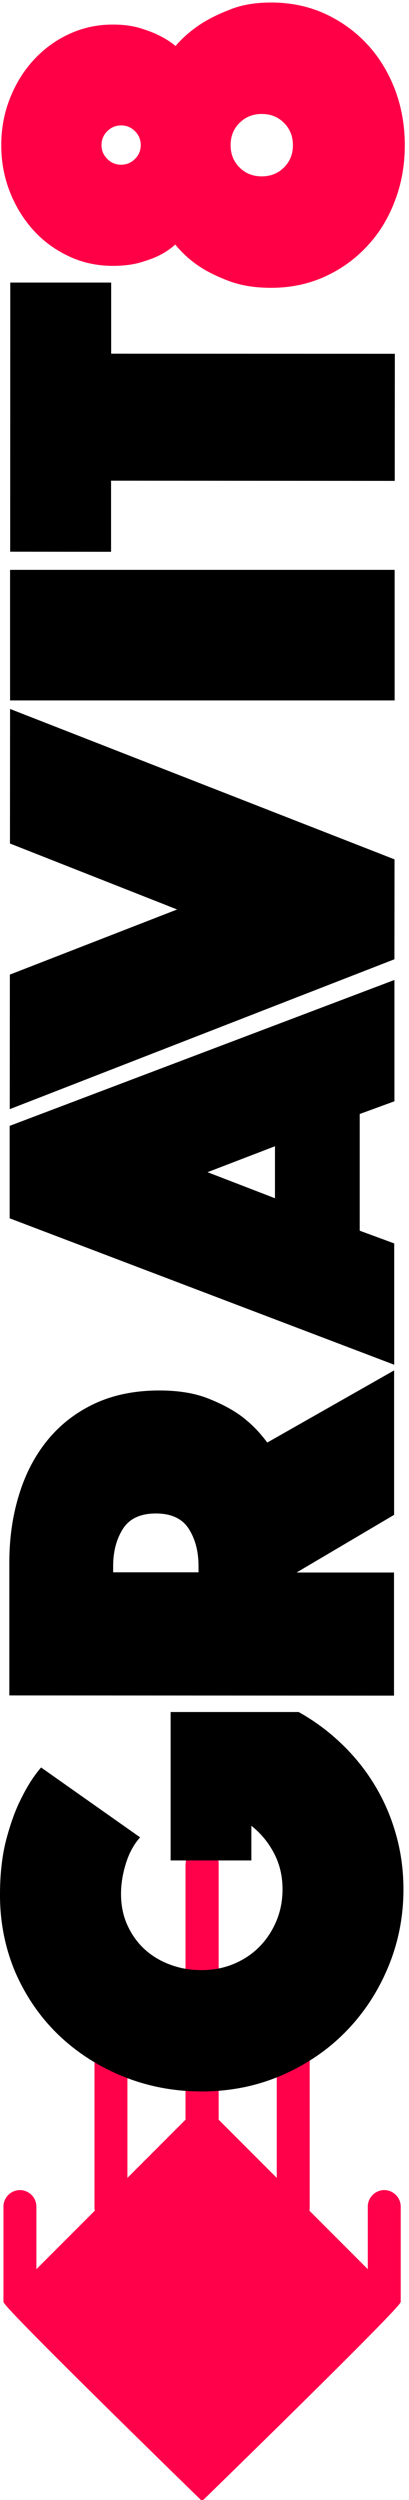
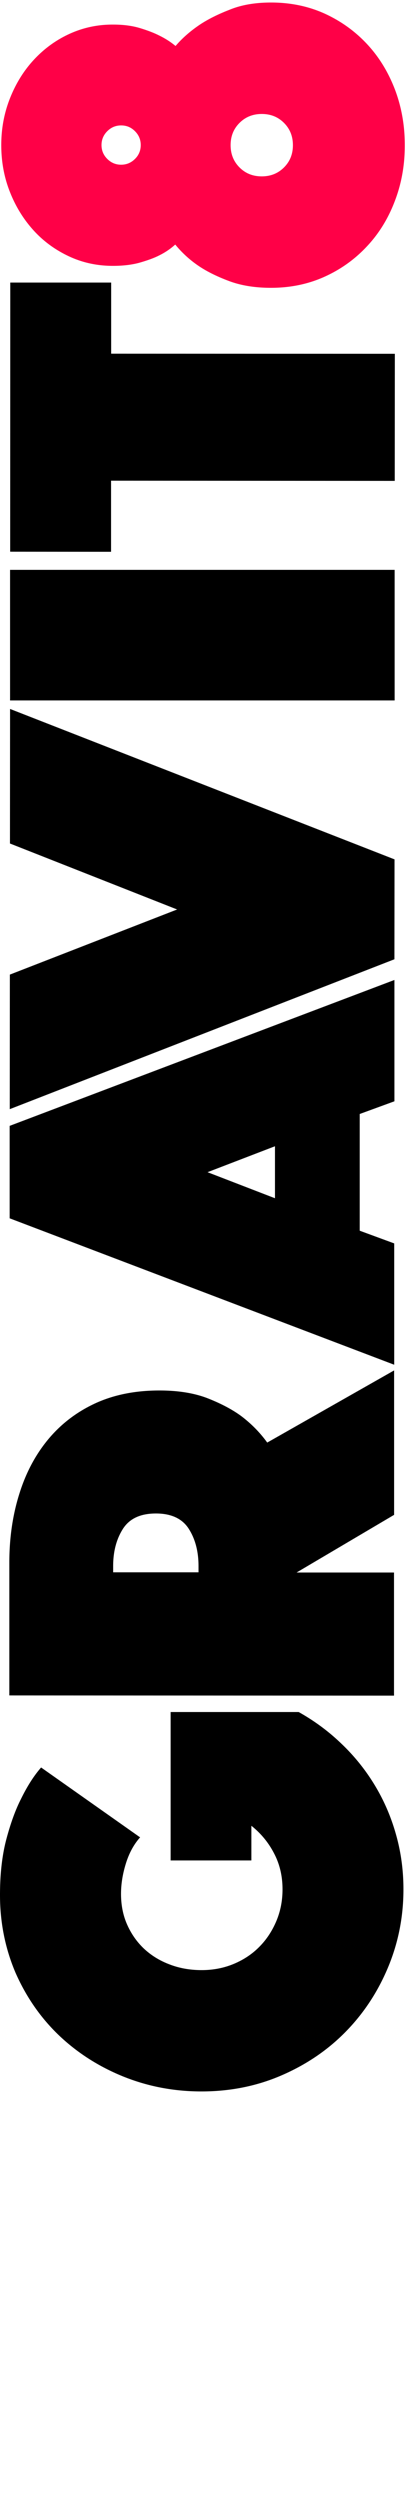
<svg xmlns="http://www.w3.org/2000/svg" viewBox="0 72 39 238" fill="none" width="39px" height="238px">
  <g transform="matrix(0, -1, 1, 0, 0, 310.1)" clip-path="url(#prefix__prefix__clip0_273_3896)">
-     <path d="M60.71 17.69h-24.4l-5.54-5.54h11.99c.86 0 1.57-.71 1.57-1.57 0-.86-.71-1.57-1.57-1.57H27.92c-.09 0-.18.01-.27.03l-5.57-5.57h5.96c.86 0 1.57-.71 1.57-1.57 0-.86-.71-1.57-1.57-1.57h-9.1l-.03.03C18.28.48 0 19.27 0 19.27s18.28 18.79 18.91 18.91l.03.03h9.1c.86 0 1.57-.71 1.57-1.57 0-.86-.71-1.57-1.57-1.57h-5.96l5.57-5.57c.09.02.18.03.27.03H48c.86 0 1.57-.71 1.57-1.57 0-.86-.71-1.57-1.57-1.57H30.77l5.54-5.54h24.4c.86 0 1.57-.71 1.57-1.57 0-.86-.71-1.57-1.57-1.57" fill="#FF004B" />
    <path d="M63.19 13.36c-.66-.59-1.48-1.04-2.47-1.35-.99-.31-1.96-.47-2.91-.47-1.06 0-2.04.19-2.92.58-.88.39-1.64.92-2.28 1.59-.64.68-1.15 1.49-1.51 2.44-.37.95-.55 1.98-.55 3.08s.2 2.13.6 3.08c.4.95.95 1.77 1.65 2.45.69.68 1.51 1.21 2.44 1.6.94.39 1.93.58 3 .58 1.24 0 2.38-.26 3.41-.8a8.008 8.008 0 002.64-2.17h-3.3v-7.7h14.13v12.21c-.84 1.5-1.85 2.87-3.03 4.09a18.996 18.996 0 01-3.93 3.16c-1.45.88-3.02 1.56-4.7 2.03-1.69.48-3.43.71-5.22.71-2.64 0-5.13-.5-7.48-1.49-2.35-.99-4.39-2.35-6.13-4.07-1.74-1.72-3.11-3.76-4.12-6.11C39.5 24.45 39 21.92 39 19.21c0-2.64.48-5.13 1.43-7.48.95-2.34 2.27-4.39 3.93-6.13 1.67-1.74 3.65-3.11 5.94-4.12C52.6.5 55.07 0 57.7 0c2.05 0 3.83.21 5.33.61s2.77.86 3.79 1.38c1.21.59 2.22 1.23 3.02 1.93l-6.66 9.45.01-.01zM76.71.89h12.65c2.34 0 4.52.32 6.52.95 2 .62 3.73 1.54 5.19 2.75 1.46 1.21 2.61 2.71 3.43 4.48.82 1.78 1.23 3.82 1.23 6.13 0 1.83-.26 3.39-.77 4.67-.51 1.28-1.08 2.35-1.71 3.19-.73.95-1.56 1.76-2.48 2.42l6.87 12.1H93.89l-5.49-9.3v9.29H76.68L76.7.9l.01-.01zm11.7 18.04h.6c1.39 0 2.58-.31 3.55-.93.97-.62 1.46-1.67 1.46-3.13 0-1.47-.48-2.51-1.45-3.14-.97-.62-2.15-.94-3.55-.94h-.6v8.14h-.01zM122.12.92h8.8l13.89 36.69h-11.55l-1.21-3.31h-11.11l-1.21 3.29h-11.55L122.12.92zm6.86 25.3l-2.47-6.43-2.48 6.43h4.95zM145.32.94l6.2 15.95L157.8.95l12.81.01-14.32 36.66-9.51-.01L132.51.93l12.81.01zm38.53 36.69V.96h-12.43v36.67h12.43zm8.49-27.04h-6.77l.01-9.62 25.62.01v9.62h-6.77l-.01 27.05-12.1-.01.02-27.05z" fill="#000" />
    <path d="M224.27 38.6c-1.87 0-3.63-.31-5.28-.94-1.65-.62-3.09-1.5-4.31-2.64-1.23-1.14-2.2-2.48-2.91-4.04s-1.07-3.27-1.07-5.14c0-1.5.21-2.82.63-3.96.42-1.13.89-2.09 1.4-2.86a10.4 10.4 0 012.09-2.31c-.4-.44-.75-.95-1.04-1.54-.26-.51-.48-1.14-.69-1.87-.2-.73-.3-1.58-.3-2.53 0-1.5.3-2.9.91-4.2.61-1.3 1.43-2.43 2.48-3.38 1.05-.95 2.26-1.7 3.66-2.25 1.39-.55 2.88-.82 4.45-.82 1.58 0 3.06.28 4.45.83 1.39.55 2.61 1.3 3.65 2.26 1.04.96 1.87 2.08 2.47 3.38.6 1.3.91 2.7.9 4.21 0 .95-.11 1.8-.33 2.53-.22.73-.46 1.36-.72 1.87-.29.59-.62 1.1-.99 1.54.73.62 1.41 1.39 2.03 2.31.51.77.99 1.72 1.43 2.86.46 1.12.68 2.44.68 3.94 0 1.87-.36 3.58-1.07 5.14-.72 1.56-1.69 2.9-2.92 4.04-1.23 1.14-2.67 2.01-4.32 2.64-1.65.62-3.41.93-5.28.93zm-2.96-13.64c0 .84.28 1.55.85 2.12.57.57 1.27.85 2.12.85.84 0 1.55-.28 2.12-.85.57-.57.85-1.27.85-2.12 0-.84-.28-1.55-.85-2.12-.57-.57-1.27-.85-2.12-.85-.84 0-1.55.28-2.12.85-.57.57-.85 1.27-.85 2.12zm1.11-13.41c0 .51.18.95.55 1.32.36.37.81.55 1.32.55s.95-.18 1.32-.55c.37-.37.55-.8.55-1.32 0-.51-.18-.95-.55-1.32-.37-.37-.81-.55-1.32-.55s-.95.18-1.32.55c-.37.37-.55.81-.55 1.32z" fill="#FF0047" />
  </g>
  <defs>
    <clipPath id="prefix__prefix__clip0_273_3896">
      <path fill="#fff" transform="rotate(90 118.93 118.93)" d="M0 0h38.6v237.86H0z" />
    </clipPath>
  </defs>
</svg>